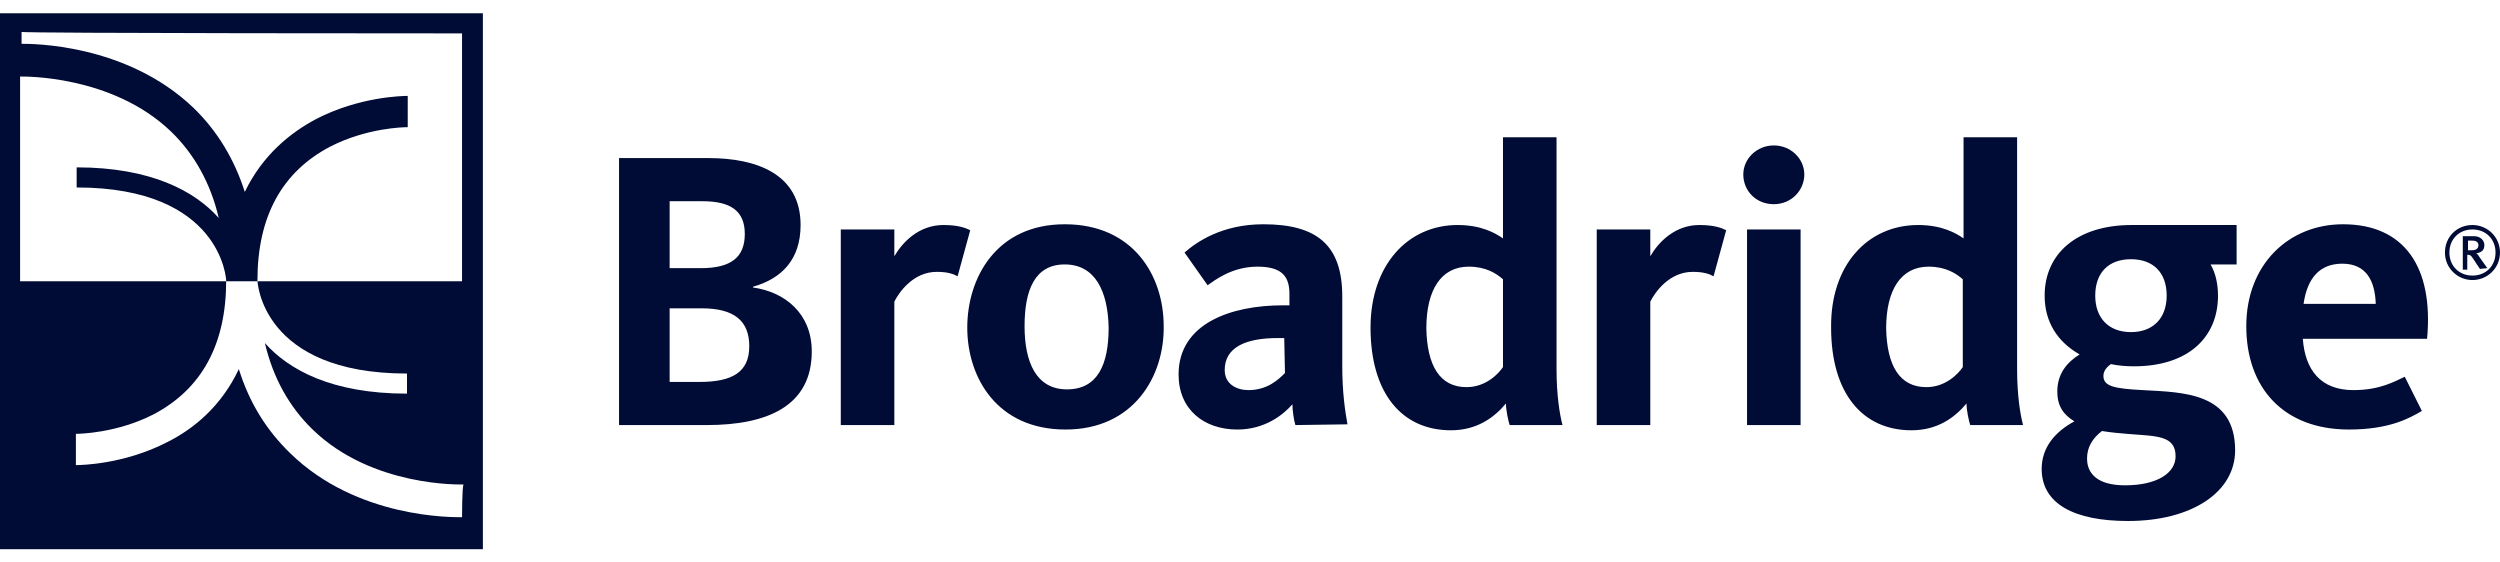
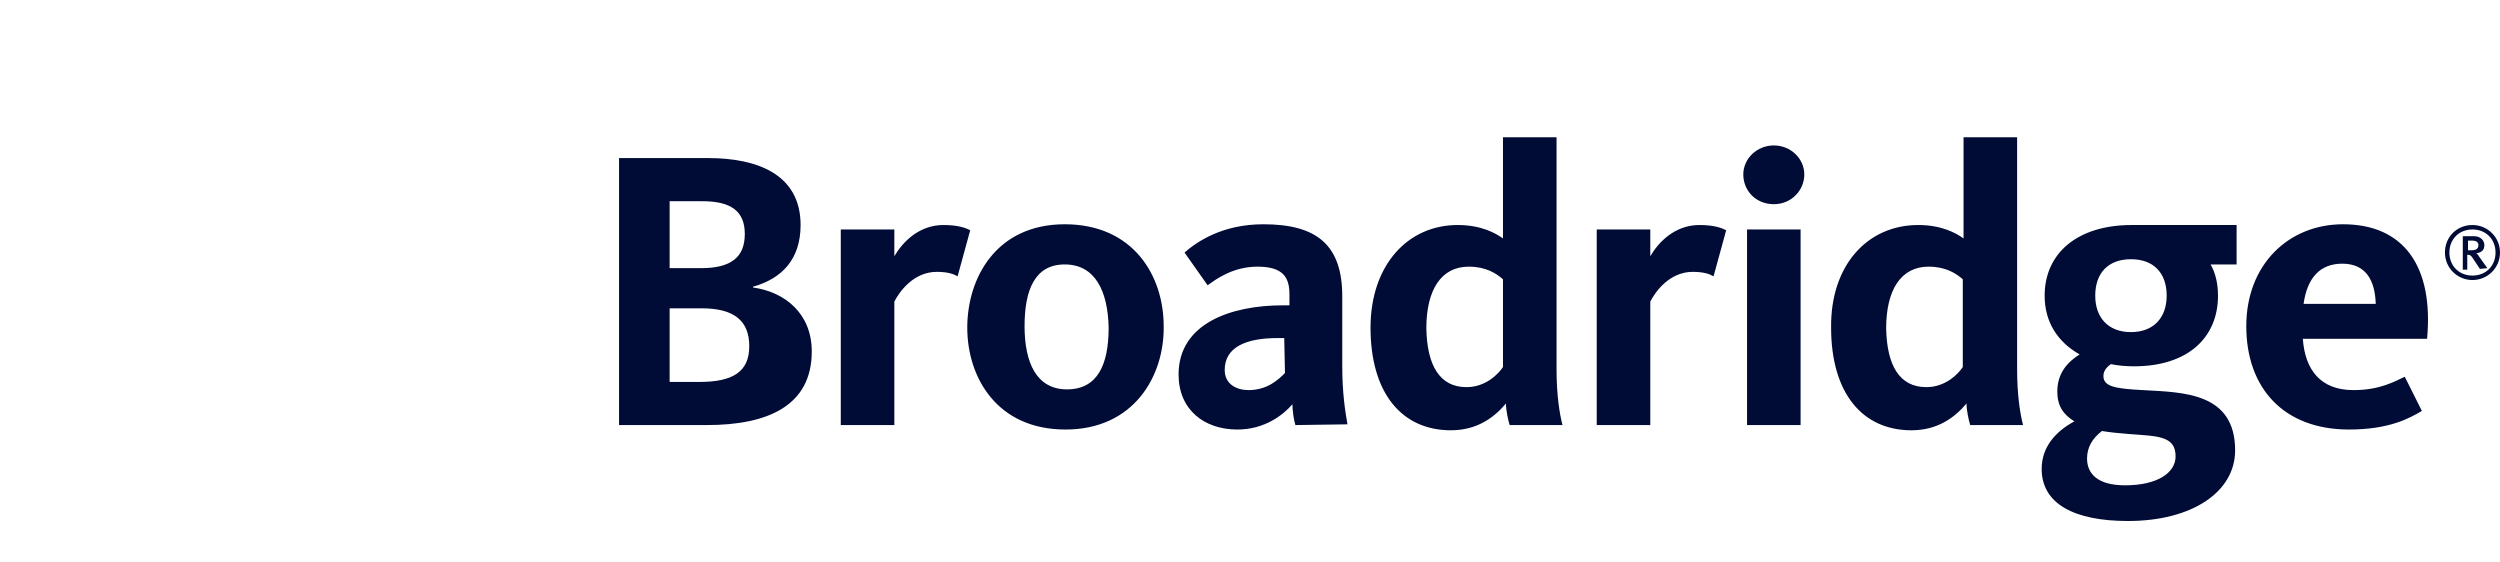
<svg xmlns="http://www.w3.org/2000/svg" width="160" height="36" viewBox="0 0 160 36" fill="none">
  <path d="M45.238 27.204H39.619V10.117H45.333C48.476 10.117 51.238 11.164 51.238 14.401C51.238 16.59 50.048 17.828 48.191 18.351V18.399C50.238 18.685 51.953 20.065 51.953 22.492C51.953 25.967 49.143 27.204 45.238 27.204ZM44.953 12.878H42.857V17.162H44.857C46.81 17.162 47.667 16.448 47.667 14.972C47.667 13.496 46.762 12.878 44.953 12.878ZM44.905 19.732H42.857V24.444H44.762C46.857 24.444 47.953 23.825 47.953 22.159C47.953 20.541 47 19.732 44.905 19.732ZM62.095 14.734C61.81 14.591 61.333 14.401 60.381 14.401C58.81 14.401 57.762 15.496 57.238 16.4V14.686H53.81V27.204H57.238V19.303C57.524 18.732 58.429 17.399 59.953 17.399C60.667 17.399 61.048 17.542 61.286 17.685L62.095 14.734ZM68.191 27.49C63.81 27.49 61.905 24.158 61.905 20.969C61.905 17.78 63.762 14.353 68.143 14.353C72.524 14.353 74.476 17.637 74.476 20.874C74.524 24.063 72.572 27.49 68.191 27.49ZM68.143 16.924C66.238 16.924 65.572 18.542 65.572 20.874C65.572 23.206 66.333 24.92 68.286 24.92C70.238 24.92 70.953 23.349 70.953 20.969C70.905 18.637 70.095 16.924 68.143 16.924ZM82.905 27.204C82.81 26.919 82.714 26.253 82.714 25.872C82.143 26.538 80.953 27.49 79.191 27.49C77.048 27.49 75.429 26.205 75.429 23.968C75.429 20.684 78.81 19.541 82.095 19.541H82.524V18.827C82.524 17.733 82.095 17.066 80.476 17.066C78.857 17.066 77.762 17.923 77.286 18.256L75.81 16.162C76.572 15.496 78.191 14.353 80.857 14.353C84.286 14.353 85.905 15.686 85.905 18.97V23.444C85.905 25.158 86.095 26.348 86.238 27.157L82.905 27.204ZM82.191 21.636H81.762C79.762 21.636 78.381 22.207 78.381 23.682C78.381 24.587 79.143 24.967 79.905 24.967C81.143 24.967 81.857 24.253 82.238 23.873L82.191 21.636ZM93.286 14.401C94.81 14.401 95.714 14.924 96.191 15.258V8.784H99.619V23.635C99.619 25.253 99.81 26.491 100 27.204H96.619C96.524 26.919 96.381 26.253 96.381 25.824C95.619 26.729 94.524 27.538 92.857 27.538C89.714 27.538 87.714 25.158 87.714 20.969C87.714 16.971 90.095 14.401 93.286 14.401ZM93.857 24.777C95.095 24.777 95.905 23.92 96.191 23.492V17.875C95.762 17.495 95.095 17.066 94 17.066C92.238 17.066 91.286 18.542 91.286 21.017C91.333 23.397 92.143 24.777 93.857 24.777ZM110.476 14.734C110.191 14.591 109.714 14.401 108.762 14.401C107.191 14.401 106.143 15.496 105.619 16.4V14.686H102.191V27.204H105.619V19.303C105.905 18.732 106.81 17.399 108.333 17.399C109.048 17.399 109.429 17.542 109.667 17.685L110.476 14.734ZM113.524 13.068C114.667 13.068 115.476 12.164 115.476 11.164C115.476 10.165 114.619 9.308 113.524 9.308C112.429 9.308 111.571 10.165 111.571 11.164C111.571 12.211 112.381 13.068 113.524 13.068ZM111.81 27.204H115.238V14.686H111.81V27.204ZM122.762 14.401C124.286 14.401 125.191 14.924 125.667 15.258V8.784H129.095V23.635C129.095 25.253 129.286 26.491 129.476 27.204H126.095C126 26.919 125.857 26.253 125.857 25.824C125.095 26.729 124 27.538 122.333 27.538C119.191 27.538 117.191 25.158 117.191 20.969C117.143 16.971 119.524 14.401 122.762 14.401ZM123.286 24.777C124.524 24.777 125.333 23.92 125.619 23.492V17.875C125.191 17.495 124.524 17.066 123.429 17.066C121.667 17.066 120.714 18.542 120.714 21.017C120.762 23.397 121.571 24.777 123.286 24.777ZM143.143 14.401V16.924H141.476C141.81 17.495 141.952 18.209 141.952 18.923C141.952 21.588 140.048 23.444 136.571 23.444C136.048 23.444 135.524 23.397 135.095 23.302C134.905 23.444 134.619 23.682 134.619 24.063C134.619 24.73 135.333 24.872 137.143 24.967C139.714 25.11 143.048 25.11 143.048 28.823C143.048 31.488 140.286 33.344 136.191 33.344C132.762 33.344 130.667 32.25 130.667 30.013C130.667 28.632 131.524 27.633 132.762 26.966C132.048 26.538 131.667 25.967 131.667 25.063C131.667 23.873 132.333 23.159 133.095 22.683C131.667 21.874 130.857 20.588 130.857 18.923C130.857 16.21 132.952 14.401 136.429 14.401C137.191 14.401 143.143 14.401 143.143 14.401ZM133.571 29.346C133.571 30.346 134.286 31.06 136 31.06C138.095 31.06 139.238 30.251 139.238 29.204C139.238 27.871 138.048 27.919 136.238 27.776C135.667 27.728 135.095 27.68 134.524 27.585C133.905 28.061 133.571 28.632 133.571 29.346ZM138.667 18.923C138.667 17.447 137.81 16.59 136.381 16.59C134.952 16.59 134.095 17.447 134.095 18.923C134.095 20.351 134.952 21.255 136.381 21.255C137.81 21.255 138.667 20.351 138.667 18.923ZM150.619 24.967C152.333 24.967 153.286 24.396 153.905 24.111L155 26.3C154.191 26.776 152.905 27.49 150.333 27.49C146.143 27.49 143.762 24.825 143.762 20.874C143.762 16.924 146.476 14.353 149.952 14.353C153.857 14.353 155.762 17.066 155.333 21.683H147.381C147.524 23.682 148.524 24.967 150.619 24.967ZM152.048 19.446C152 18.018 151.476 16.876 149.905 16.876C148.476 16.876 147.667 17.78 147.429 19.446H152.048ZM158.238 17.923C157.286 17.923 156.476 17.162 156.476 16.162C156.476 15.162 157.238 14.401 158.238 14.401C159.19 14.401 160 15.162 160 16.162C160 17.162 159.19 17.923 158.238 17.923ZM158.238 14.686C157.381 14.686 156.762 15.305 156.762 16.162C156.762 17.019 157.381 17.637 158.238 17.637C159.095 17.637 159.714 17.019 159.714 16.162C159.714 15.305 159.095 14.686 158.238 14.686ZM158.714 17.209L158.238 16.495C158.143 16.352 158.095 16.305 157.905 16.305V17.257H157.619V15.115H158.333C158.762 15.115 159 15.4 159 15.686C159 16.019 158.81 16.162 158.476 16.21C158.571 16.257 158.619 16.352 158.714 16.495L159.19 17.162L158.714 17.209ZM158.238 15.4H157.952V16.019H158.143C158.381 16.019 158.619 15.972 158.619 15.686C158.619 15.543 158.524 15.4 158.238 15.4Z" fill="#000C36" />
-   <path d="M0 0.85V35.15H30.905V0.85H0ZM29.571 2.137V18H1.286V4.9H1.333C1.381 4.9 7.143 4.757 10.952 8.425C12.429 9.854 13.476 11.712 14 13.951C12.476 12.236 9.667 10.711 4.905 10.711V11.998C14.191 11.998 14.476 17.905 14.476 17.952H16.476C16.476 13.855 18.048 10.997 21.143 9.378C23.476 8.187 25.809 8.139 26.095 8.139V6.138C25.762 6.138 23 6.186 20.238 7.615C18.619 8.472 16.809 9.902 15.667 12.284C15 10.187 13.905 8.377 12.381 6.9C8.048 2.756 1.952 2.804 1.381 2.804V2.041C1.286 2.137 29.571 2.137 29.571 2.137ZM29.571 33.101C29 33.101 22.857 33.197 18.571 29.004C17.048 27.528 15.952 25.765 15.286 23.621C14.143 26.051 12.333 27.48 10.714 28.29C7.952 29.719 5.19 29.767 4.857 29.767V27.766C5.095 27.766 7.476 27.718 9.81 26.527C12.905 24.907 14.476 22.049 14.476 17.952H16.476C16.476 18 16.714 23.907 26.048 23.907V25.193C21.238 25.193 18.476 23.669 16.952 21.954C17.476 24.193 18.524 26.051 20 27.48C23.809 31.196 29.571 31.005 29.619 31.005H29.667C29.571 31.148 29.571 33.101 29.571 33.101Z" fill="#000C36" />
</svg>